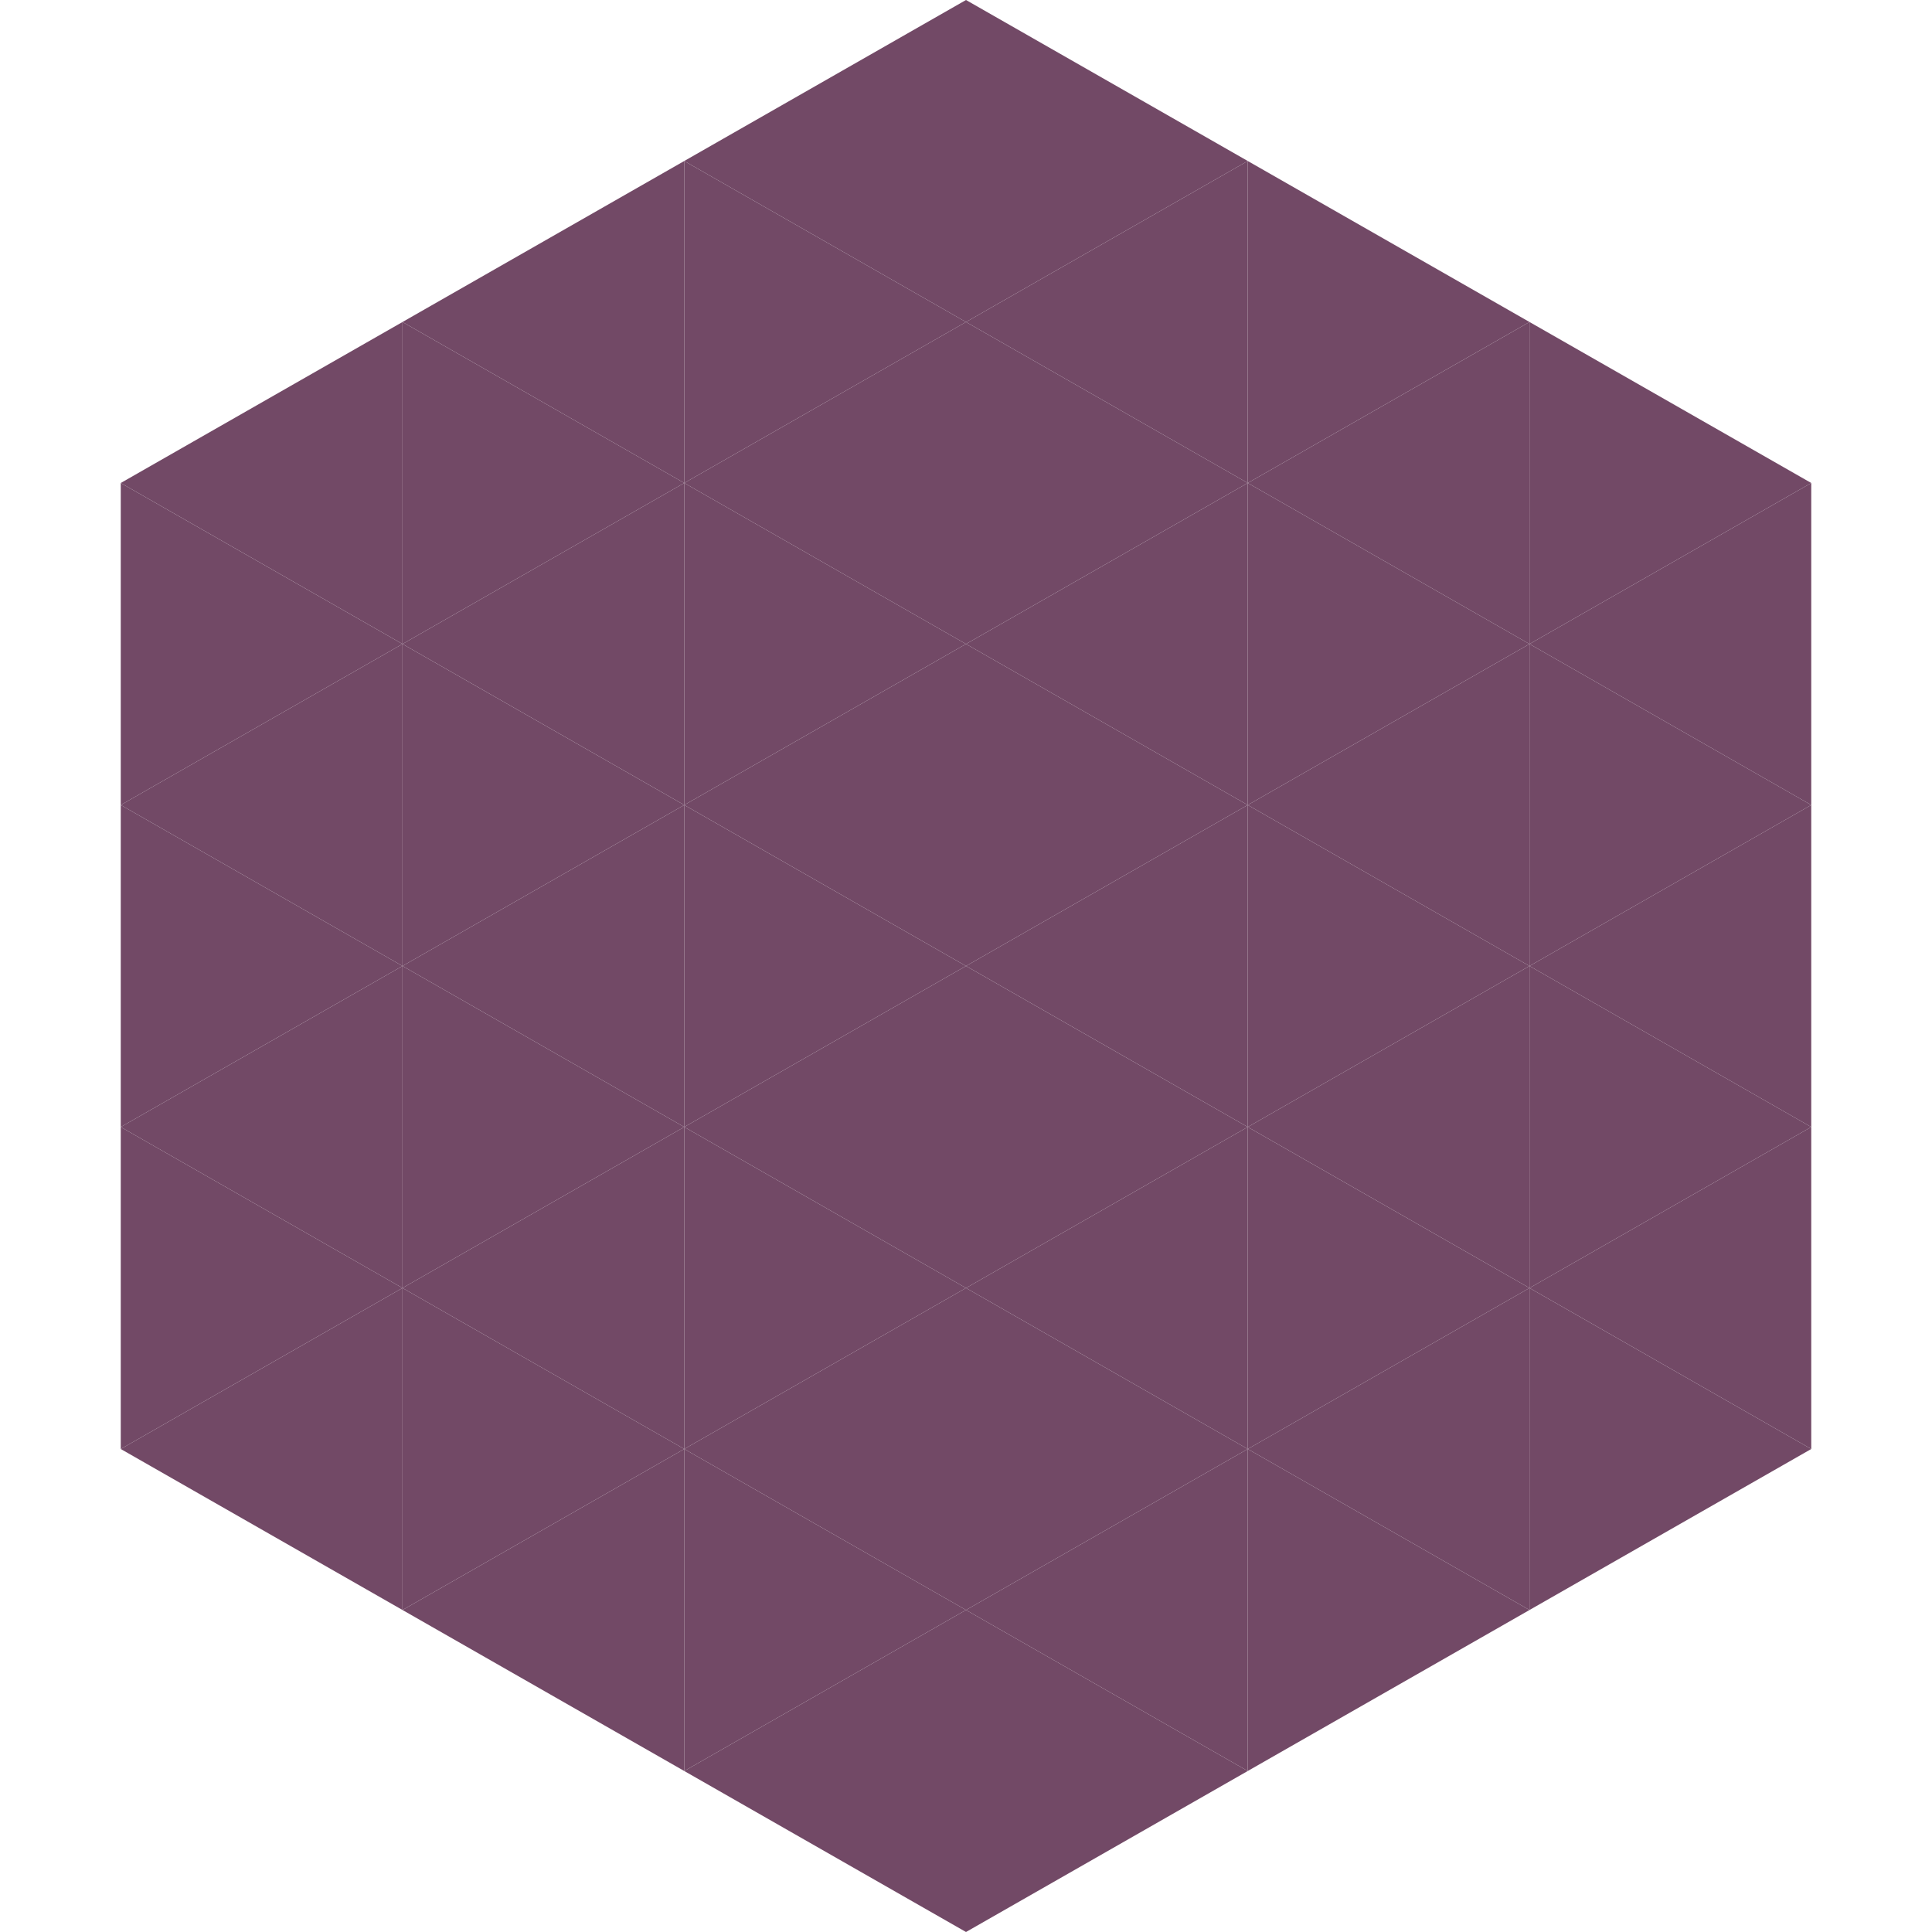
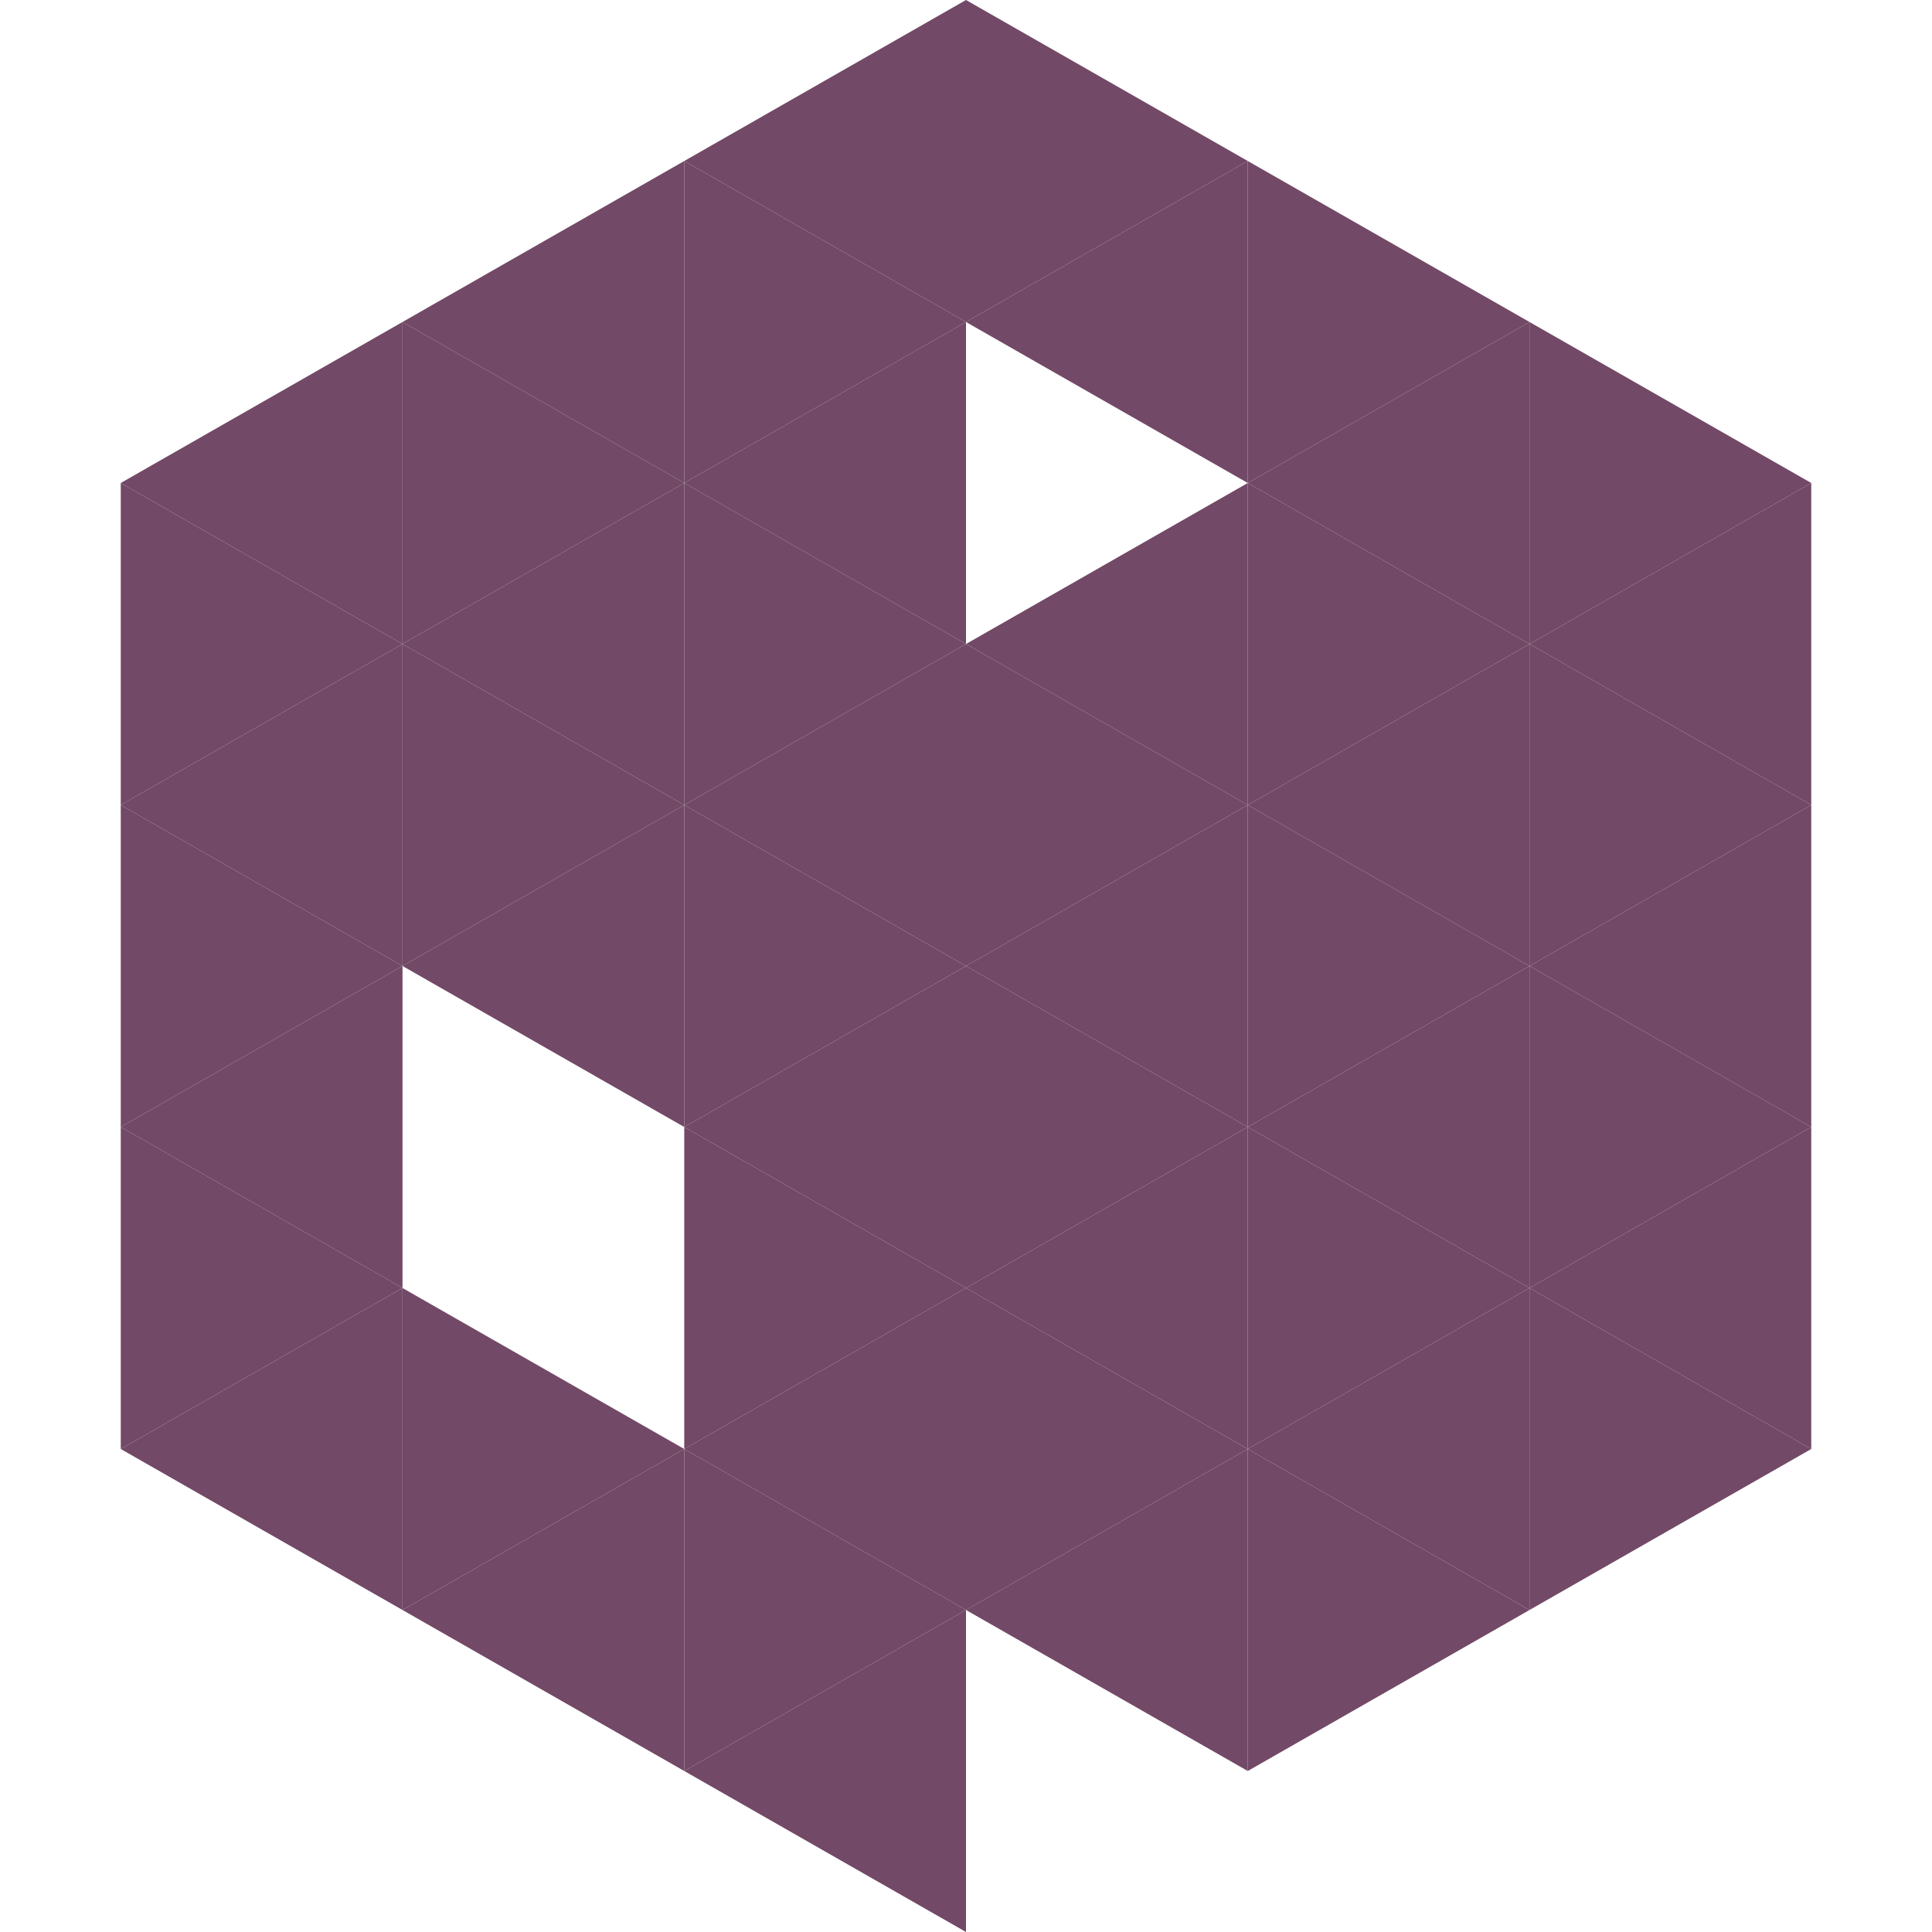
<svg xmlns="http://www.w3.org/2000/svg" width="240" height="240">
  <polygon points="50,40 15,60 50,80" style="fill:rgb(114,73,102)" />
  <polygon points="190,40 225,60 190,80" style="fill:rgb(114,73,102)" />
  <polygon points="15,60 50,80 15,100" style="fill:rgb(114,73,102)" />
  <polygon points="225,60 190,80 225,100" style="fill:rgb(114,73,102)" />
  <polygon points="50,80 15,100 50,120" style="fill:rgb(114,73,102)" />
  <polygon points="190,80 225,100 190,120" style="fill:rgb(114,73,102)" />
  <polygon points="15,100 50,120 15,140" style="fill:rgb(114,73,102)" />
  <polygon points="225,100 190,120 225,140" style="fill:rgb(114,73,102)" />
  <polygon points="50,120 15,140 50,160" style="fill:rgb(114,73,102)" />
  <polygon points="190,120 225,140 190,160" style="fill:rgb(114,73,102)" />
  <polygon points="15,140 50,160 15,180" style="fill:rgb(114,73,102)" />
  <polygon points="225,140 190,160 225,180" style="fill:rgb(114,73,102)" />
  <polygon points="50,160 15,180 50,200" style="fill:rgb(114,73,102)" />
  <polygon points="190,160 225,180 190,200" style="fill:rgb(114,73,102)" />
-   <polygon points="15,180 50,200 15,220" style="fill:rgb(255,255,255); fill-opacity:0" />
  <polygon points="225,180 190,200 225,220" style="fill:rgb(255,255,255); fill-opacity:0" />
  <polygon points="50,0 85,20 50,40" style="fill:rgb(255,255,255); fill-opacity:0" />
  <polygon points="190,0 155,20 190,40" style="fill:rgb(255,255,255); fill-opacity:0" />
  <polygon points="85,20 50,40 85,60" style="fill:rgb(114,73,102)" />
  <polygon points="155,20 190,40 155,60" style="fill:rgb(114,73,102)" />
  <polygon points="50,40 85,60 50,80" style="fill:rgb(114,73,102)" />
  <polygon points="190,40 155,60 190,80" style="fill:rgb(114,73,102)" />
  <polygon points="85,60 50,80 85,100" style="fill:rgb(114,73,102)" />
  <polygon points="155,60 190,80 155,100" style="fill:rgb(114,73,102)" />
  <polygon points="50,80 85,100 50,120" style="fill:rgb(114,73,102)" />
  <polygon points="190,80 155,100 190,120" style="fill:rgb(114,73,102)" />
  <polygon points="85,100 50,120 85,140" style="fill:rgb(114,73,102)" />
  <polygon points="155,100 190,120 155,140" style="fill:rgb(114,73,102)" />
-   <polygon points="50,120 85,140 50,160" style="fill:rgb(114,73,102)" />
  <polygon points="190,120 155,140 190,160" style="fill:rgb(114,73,102)" />
-   <polygon points="85,140 50,160 85,180" style="fill:rgb(114,73,102)" />
  <polygon points="155,140 190,160 155,180" style="fill:rgb(114,73,102)" />
  <polygon points="50,160 85,180 50,200" style="fill:rgb(114,73,102)" />
  <polygon points="190,160 155,180 190,200" style="fill:rgb(114,73,102)" />
  <polygon points="85,180 50,200 85,220" style="fill:rgb(114,73,102)" />
  <polygon points="155,180 190,200 155,220" style="fill:rgb(114,73,102)" />
  <polygon points="120,0 85,20 120,40" style="fill:rgb(114,73,102)" />
  <polygon points="120,0 155,20 120,40" style="fill:rgb(114,73,102)" />
  <polygon points="85,20 120,40 85,60" style="fill:rgb(114,73,102)" />
  <polygon points="155,20 120,40 155,60" style="fill:rgb(114,73,102)" />
  <polygon points="120,40 85,60 120,80" style="fill:rgb(114,73,102)" />
-   <polygon points="120,40 155,60 120,80" style="fill:rgb(114,73,102)" />
  <polygon points="85,60 120,80 85,100" style="fill:rgb(114,73,102)" />
  <polygon points="155,60 120,80 155,100" style="fill:rgb(114,73,102)" />
  <polygon points="120,80 85,100 120,120" style="fill:rgb(114,73,102)" />
  <polygon points="120,80 155,100 120,120" style="fill:rgb(114,73,102)" />
  <polygon points="85,100 120,120 85,140" style="fill:rgb(114,73,102)" />
  <polygon points="155,100 120,120 155,140" style="fill:rgb(114,73,102)" />
  <polygon points="120,120 85,140 120,160" style="fill:rgb(114,73,102)" />
  <polygon points="120,120 155,140 120,160" style="fill:rgb(114,73,102)" />
  <polygon points="85,140 120,160 85,180" style="fill:rgb(114,73,102)" />
  <polygon points="155,140 120,160 155,180" style="fill:rgb(114,73,102)" />
  <polygon points="120,160 85,180 120,200" style="fill:rgb(114,73,102)" />
  <polygon points="120,160 155,180 120,200" style="fill:rgb(114,73,102)" />
  <polygon points="85,180 120,200 85,220" style="fill:rgb(114,73,102)" />
  <polygon points="155,180 120,200 155,220" style="fill:rgb(114,73,102)" />
  <polygon points="120,200 85,220 120,240" style="fill:rgb(114,73,102)" />
-   <polygon points="120,200 155,220 120,240" style="fill:rgb(114,73,102)" />
  <polygon points="85,220 120,240 85,260" style="fill:rgb(255,255,255); fill-opacity:0" />
  <polygon points="155,220 120,240 155,260" style="fill:rgb(255,255,255); fill-opacity:0" />
</svg>